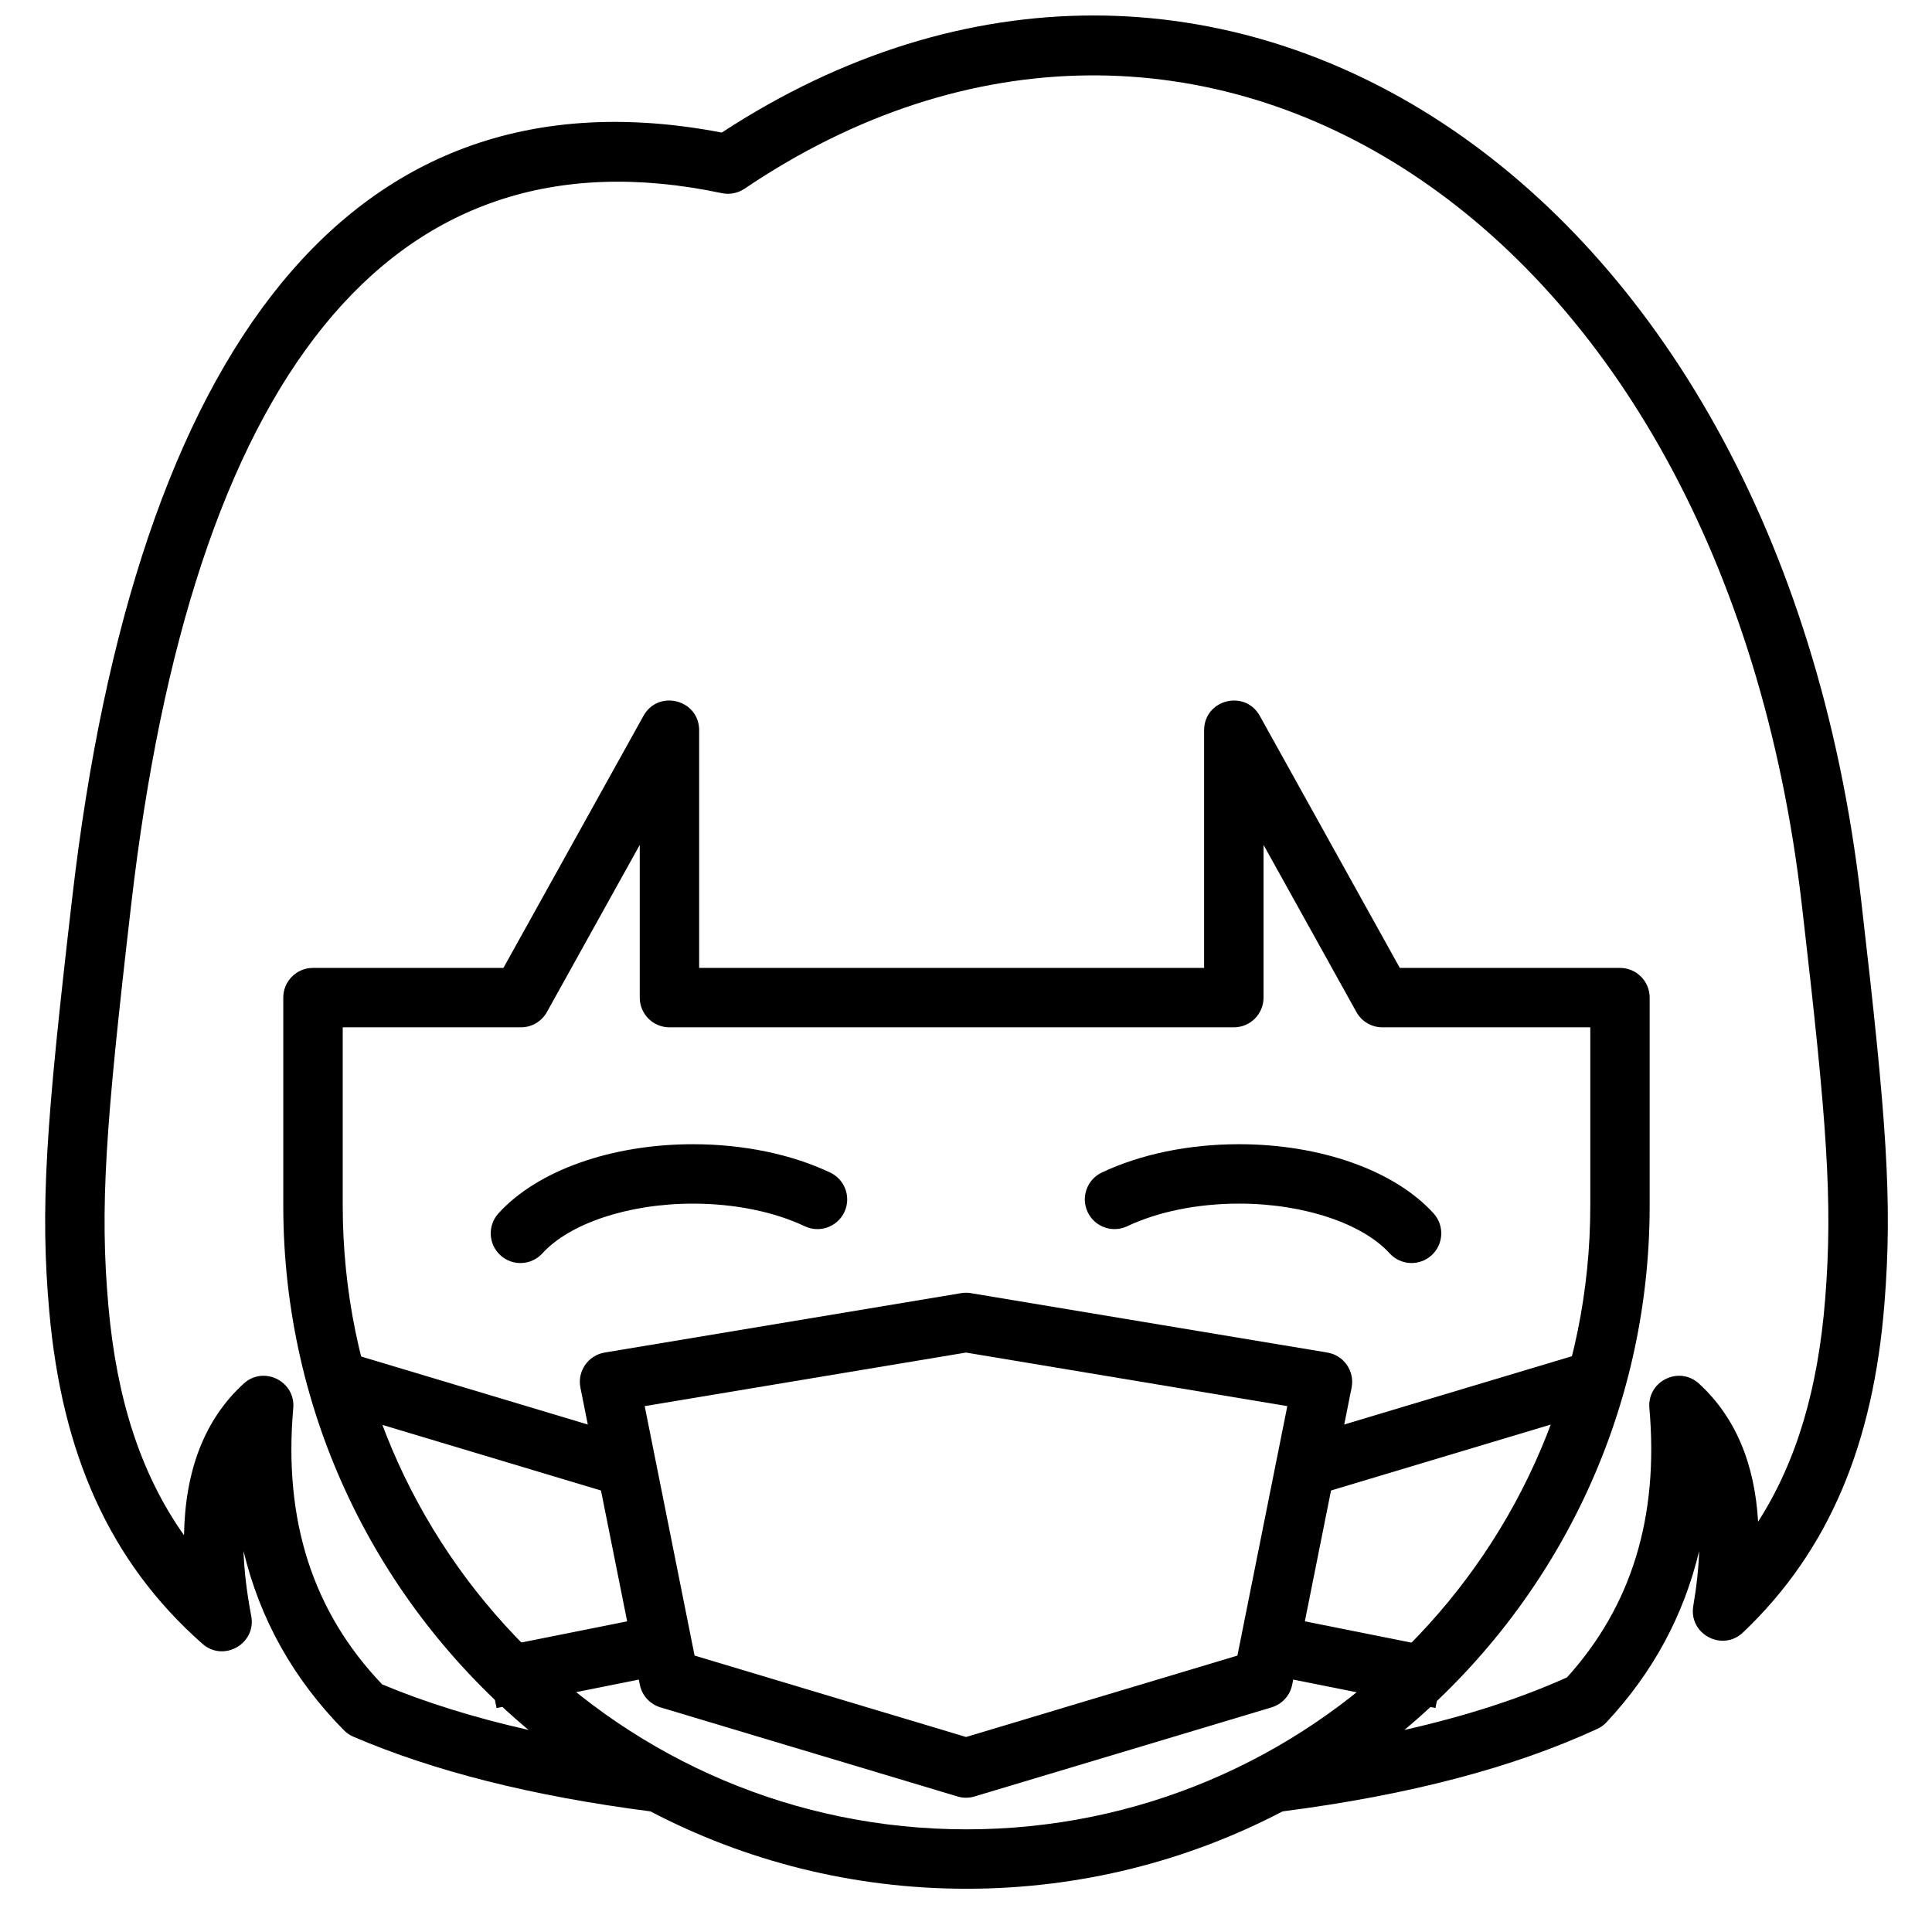
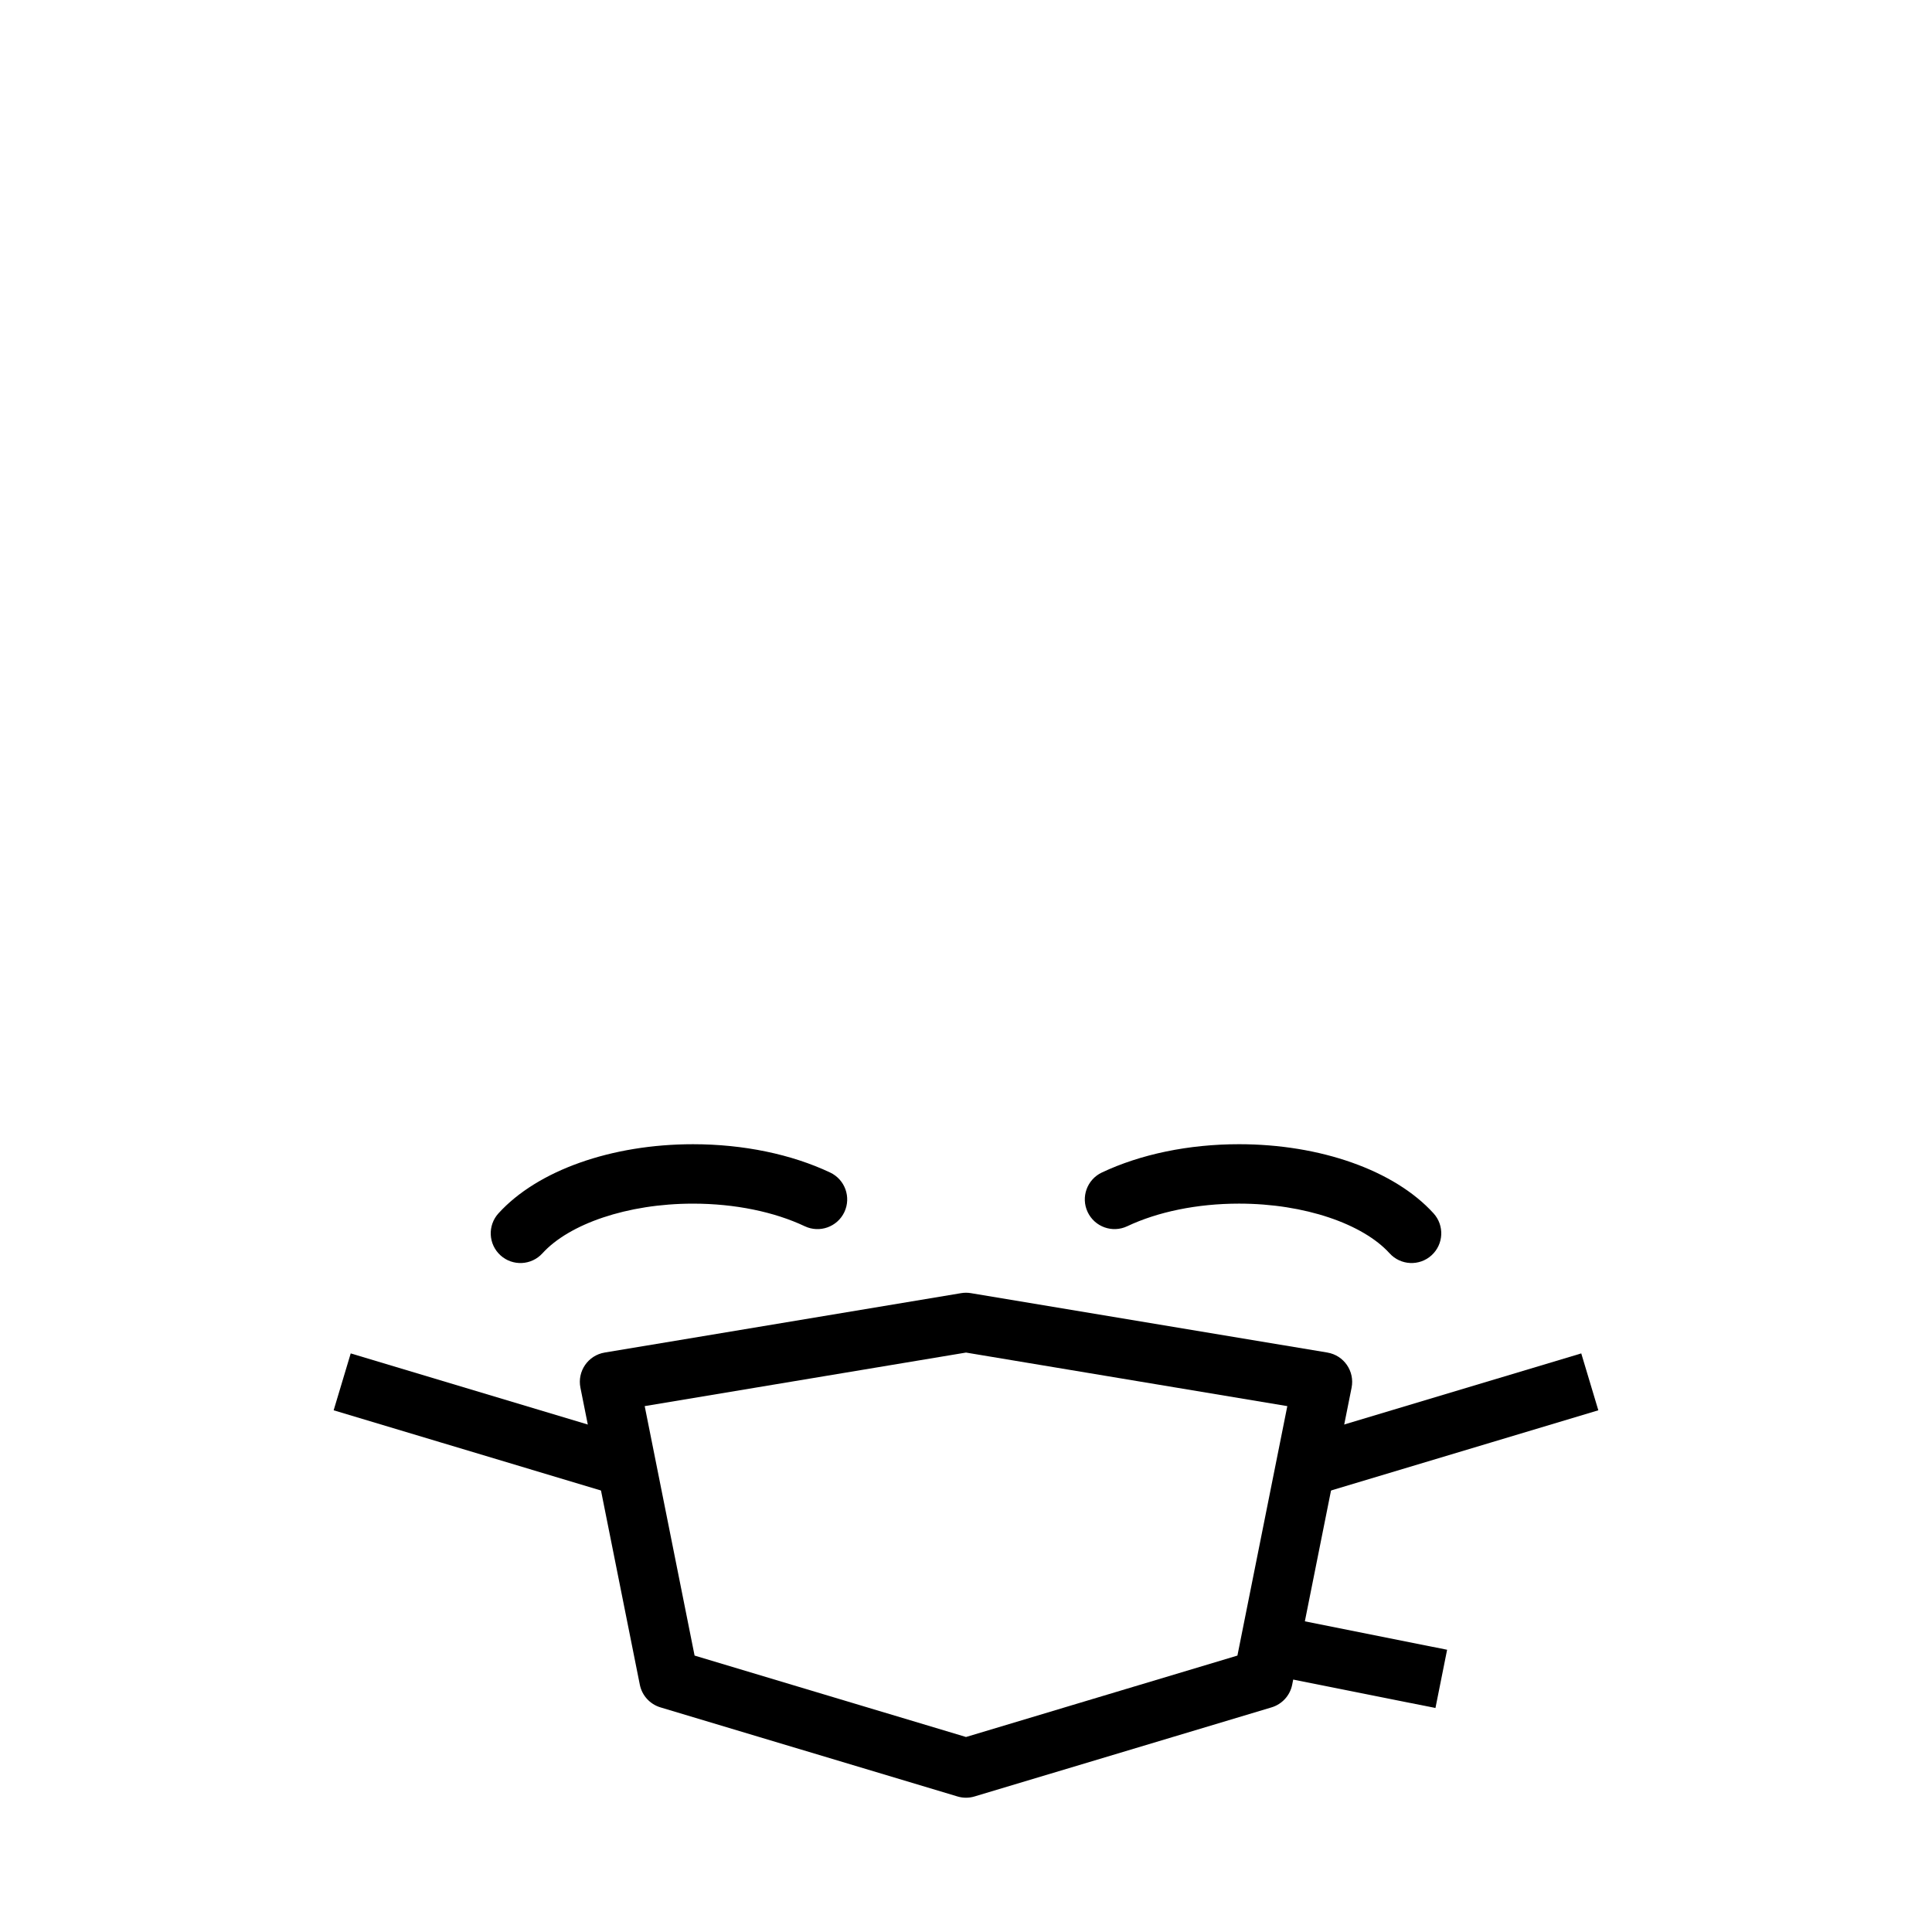
<svg xmlns="http://www.w3.org/2000/svg" width="800px" height="800px" version="1.1" viewBox="144 144 512 512">
  <defs>
    <clipPath id="a">
-       <path d="m155 148.09h490v496.91h-490z" />
+       <path d="m155 148.09h490v496.91z" />
    </clipPath>
  </defs>
  <g clip-path="url(#a)">
-     <path d="m483.91 624.03c-25.051 13.098-53.547 20.508-83.773 20.508-30.227 0-58.727-7.41-83.777-20.508-31.328-4.039-57.391-10.645-78.723-19.789-0.934-0.402-1.785-0.984-2.5-1.711-13.422-13.613-22.293-29.496-26.602-47.516 0.172 5.223 0.848 10.961 2.043 17.227 1.402 7.367-7.32 12.336-12.945 7.375-24.781-21.879-37.227-50.609-40.566-87.965-2.473-27.664-0.895-49.625 5.934-108.57 0.07-0.621 0.07-0.621 0.145-1.238 16.758-144.88 73.594-221.61 172.13-202.71 129.16-84.449 279.58 10.156 301.86 202.71 0.074 0.617 0.074 0.617 0.145 1.238 6.688 57.762 8.277 79.25 6.113 106.44-2.926 36.723-14.395 65.141-37.473 87.094-5.488 5.219-14.457 0.438-13.184-7.027 0.891-5.238 1.41-10.09 1.559-14.562-4.086 17.078-12.27 32.242-24.547 45.375-0.695 0.742-1.527 1.344-2.453 1.77-22.164 10.23-49.738 17.527-83.379 21.863zm32.285-21.578c16.359-3.695 30.676-8.348 43.082-13.934 17.098-18.895 24.367-42.488 21.828-71.34-0.633-7.156 7.871-11.348 13.164-6.488 9.598 8.812 14.738 21.086 15.648 36.574 10.285-16.055 15.895-35.414 17.773-58.996 2.051-25.773 0.504-46.734-6.059-103.38-0.07-0.621-0.07-0.621-0.145-1.242-21.188-183.15-161.16-270-280.17-189.64-1.766 1.195-3.945 1.621-6.031 1.18-88.73-18.738-140.48 49.91-156.51 188.46-0.07 0.621-0.07 0.621-0.141 1.242-6.695 57.777-8.234 79.188-5.894 105.36 2.188 24.43 8.5 44.301 20.027 60.613 0.285-17.199 5.449-30.684 15.785-40.172 5.293-4.859 13.793-0.668 13.164 6.488-2.625 29.793 5.211 53.992 23.559 73.199 11.383 4.766 24.289 8.797 38.797 12.074-39.727-33.211-65-83.141-65-138.97v-55.105c0-4.344 3.527-7.871 7.875-7.871h50.469l37.113-66.797c3.945-7.102 14.754-4.301 14.754 3.82v62.977h133.82v-62.977c0-8.121 10.809-10.922 14.754-3.82l37.109 66.797h58.344c4.348 0 7.871 3.527 7.871 7.871v55.105c0 55.832-25.27 105.76-64.996 138.97zm-281.37-186.2v47.23c0 91.301 74.012 165.31 165.31 165.31s165.31-74.012 165.31-165.31v-47.23h-55.105c-2.859 0-5.492-1.551-6.879-4.051l-24.609-44.293v40.469c0 4.348-3.523 7.875-7.871 7.875h-149.57c-4.348 0-7.871-3.527-7.871-7.875v-40.469l-24.605 44.293c-1.391 2.5-4.023 4.051-6.883 4.051z" />
-   </g>
+     </g>
  <path d="m287.75 476.14c-2.926 3.219-7.902 3.457-11.121 0.535-3.219-2.926-3.457-7.902-0.535-11.121 10.371-11.418 30.023-18.324 51.559-18.324 13.363 0 26.086 2.656 36.352 7.504 3.93 1.859 5.613 6.551 3.758 10.48-1.859 3.93-6.551 5.613-10.48 3.758-8.09-3.82-18.516-5.996-29.629-5.996-17.449 0-32.867 5.414-39.902 13.164z" />
  <path d="m304.24 502.44 94.465-15.742c0.859-0.145 1.734-0.145 2.59 0l94.465 15.742c4.387 0.73 7.297 4.949 6.426 9.309l-15.746 78.723c-0.57 2.852-2.668 5.156-5.457 5.996l-78.719 23.613c-1.477 0.445-3.051 0.445-4.523 0l-78.723-23.613c-2.785-0.84-4.887-3.144-5.457-5.996l-15.742-78.723c-0.875-4.359 2.035-8.578 6.422-9.309zm23.832 80.305 71.93 21.578 71.926-21.578 13.223-66.109-85.148-14.191-85.152 14.191z" />
  <path d="m442.72 468.97c-3.93 1.855-8.621 0.172-10.477-3.758-1.859-3.93-0.176-8.621 3.754-10.48 10.266-4.848 22.988-7.504 36.355-7.504 21.531 0 41.184 6.906 51.555 18.324 2.922 3.219 2.684 8.195-0.535 11.121-3.219 2.922-8.195 2.684-11.121-0.535-7.035-7.75-22.453-13.164-39.898-13.164-11.113 0-21.543 2.176-29.633 5.996z" />
  <path d="m488.85 541.36-4.523-15.082 78.723-23.613 4.523 15.078z" />
  <path d="m311.14 541.36 4.523-15.082-78.719-23.613-4.523 15.078z" />
  <path d="m485.05 588.77 3.086-15.438 39.363 7.871-3.09 15.438z" />
-   <path d="m314.95 588.77-3.086-15.438-39.359 7.871 3.086 15.438z" />
</svg>